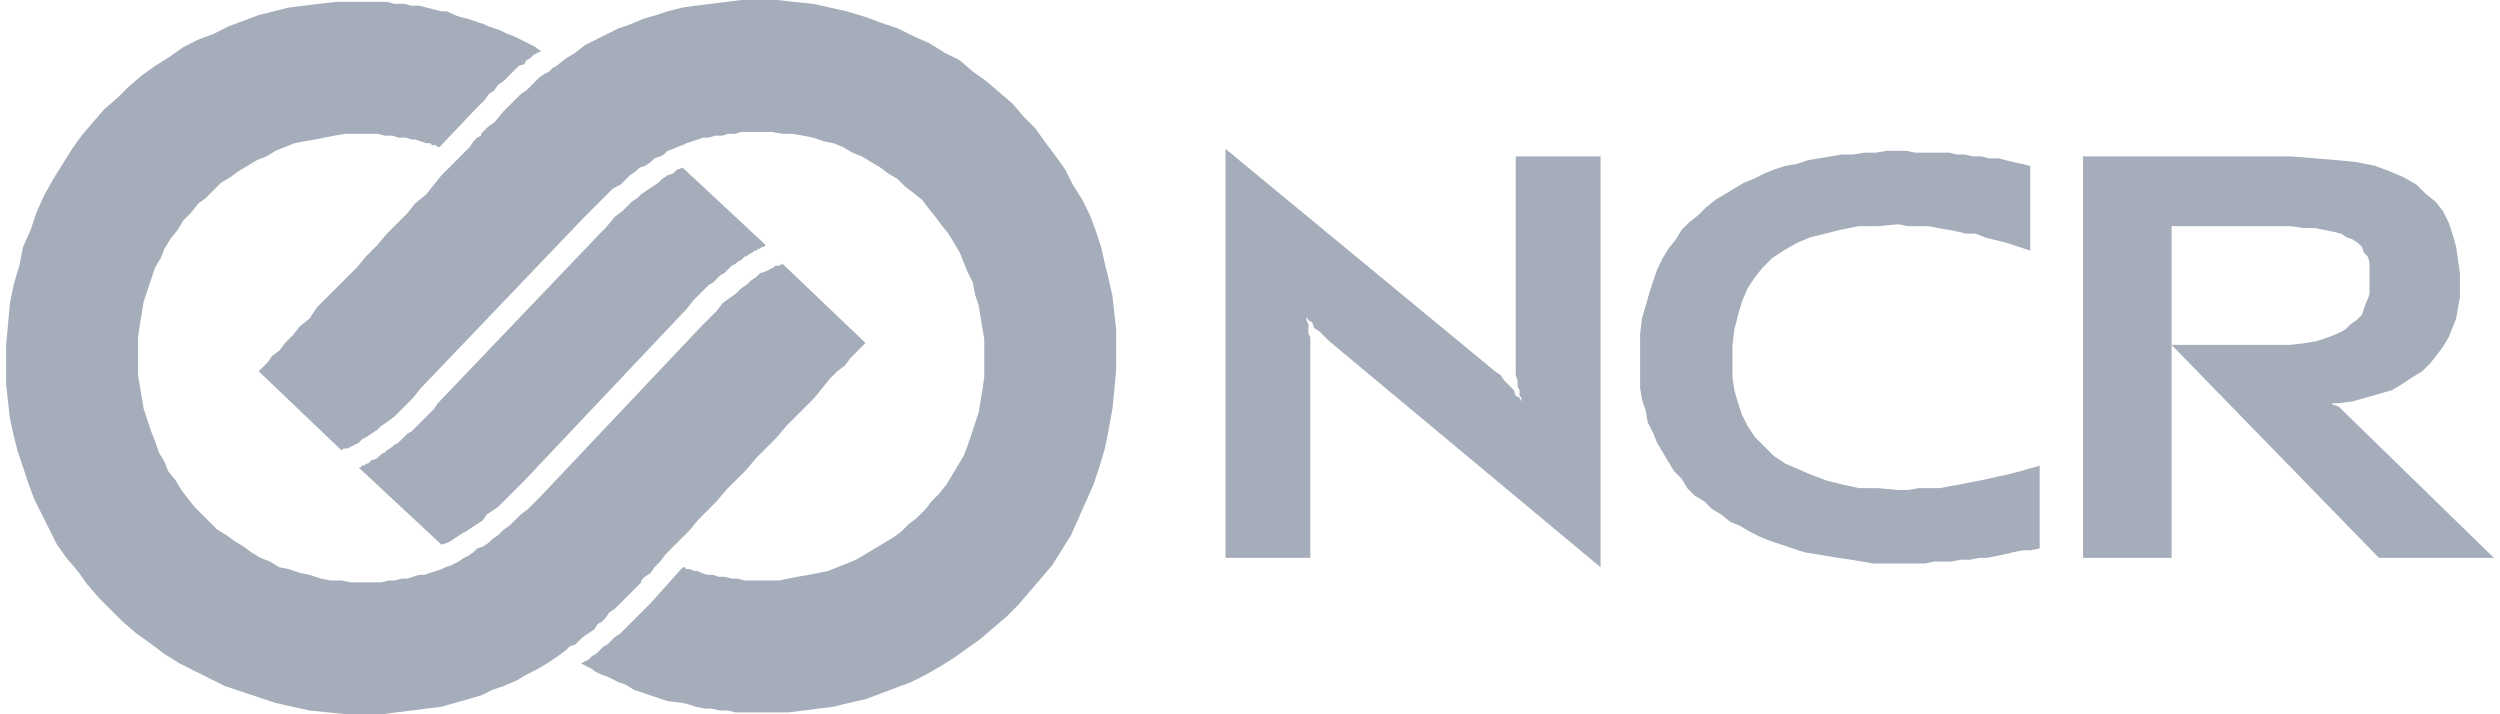
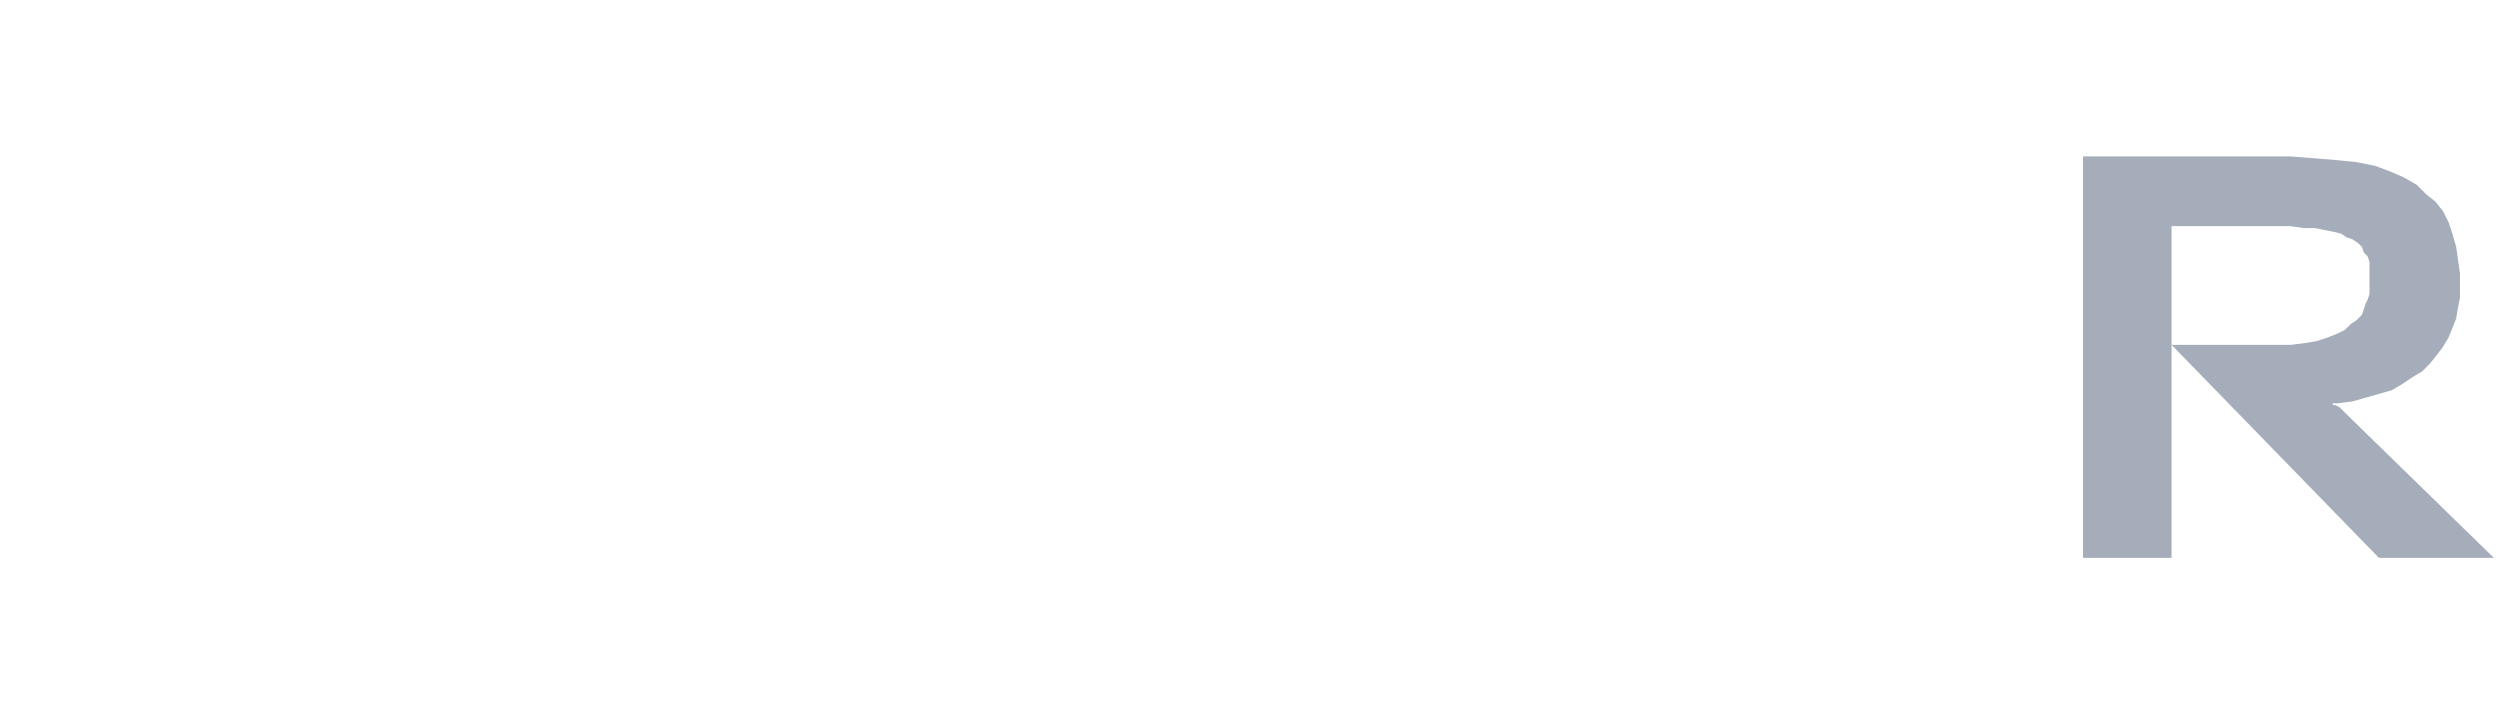
<svg xmlns="http://www.w3.org/2000/svg" width="140" height="40" viewBox="0 0 140 40">
  <defs>
    <style>.cls-1{fill:#a5adba;fill-rule:evenodd;}</style>
  </defs>
  <title>ncr-140x40</title>
  <g id="ncr">
-     <polygon class="cls-1" points="91.847 20.369 91.847 19.42 91.847 18.681 91.953 17.836 92.164 17.098 92.375 16.359 92.586 15.726 92.797 15.092 93.113 14.459 93.43 13.931 93.852 13.404 94.169 12.876 94.591 12.454 95.119 12.032 95.541 11.609 96.069 11.187 96.596 10.871 97.124 10.554 97.652 10.237 98.179 10.026 98.813 9.71 99.34 9.499 99.974 9.288 100.607 9.182 101.24 8.971 101.873 8.865 102.507 8.76 103.14 8.654 103.773 8.654 104.406 8.549 105.04 8.549 105.673 8.443 106.728 8.443 107.256 8.549 107.678 8.549 108.206 8.549 108.628 8.549 109.156 8.549 109.578 8.654 110 8.654 110.528 8.76 110.95 8.76 111.372 8.865 111.9 8.865 112.322 8.971 112.744 9.077 113.272 9.182 113.694 9.288 113.694 14.037 113.377 13.931 113.061 13.826 112.744 13.72 112.427 13.615 112.005 13.509 111.583 13.404 111.161 13.298 110.633 13.087 110.106 13.087 109.683 12.982 109.156 12.876 108.522 12.77 107.995 12.665 107.467 12.665 106.834 12.665 106.306 12.559 105.145 12.665 104.09 12.665 103.034 12.876 102.19 13.087 101.346 13.298 100.607 13.615 99.868 14.037 99.235 14.459 98.707 14.987 98.285 15.514 97.863 16.148 97.546 16.887 97.335 17.625 97.124 18.47 97.018 19.314 97.018 20.369 97.018 21.108 97.124 21.847 97.335 22.586 97.546 23.219 97.863 23.852 98.285 24.485 98.813 25.013 99.34 25.541 99.974 25.963 100.712 26.28 101.451 26.596 102.296 26.913 103.14 27.124 104.09 27.335 105.145 27.335 106.306 27.441 106.834 27.441 107.467 27.335 107.995 27.335 108.628 27.335 109.156 27.23 109.789 27.124 110.317 27.018 110.844 26.913 111.372 26.807 111.794 26.702 112.322 26.596 112.744 26.491 113.166 26.385 113.483 26.28 113.905 26.174 114.222 26.069 114.222 30.712 113.694 30.818 113.272 30.818 112.744 30.923 112.322 31.029 111.794 31.135 111.266 31.24 110.844 31.24 110.317 31.346 109.789 31.346 109.261 31.451 108.733 31.451 108.311 31.451 107.784 31.557 107.256 31.557 106.728 31.557 106.306 31.557 105.567 31.557 104.934 31.557 104.301 31.451 103.668 31.346 102.929 31.24 102.296 31.135 101.029 30.923 100.396 30.712 99.763 30.501 99.129 30.29 98.602 30.079 97.968 29.763 97.441 29.446 96.913 29.235 96.385 28.813 95.858 28.496 95.435 28.074 94.908 27.757 94.485 27.335 94.169 26.807 93.747 26.385 93.43 25.858 93.113 25.33 92.797 24.802 92.586 24.274 92.269 23.641 92.164 23.008 91.953 22.375 91.847 21.741 91.847 21.003 91.847 20.369 91.847 20.369" />
    <polygon class="cls-1" points="128.259 8.76 129.631 8.865 130.897 8.971 131.953 9.077 133.008 9.288 133.852 9.604 134.591 9.921 135.33 10.343 135.858 10.871 136.385 11.293 136.807 11.821 137.124 12.454 137.335 13.087 137.546 13.826 137.652 14.565 137.757 15.303 137.757 16.042 137.757 16.675 137.652 17.203 137.546 17.836 137.335 18.364 137.124 18.892 136.807 19.42 136.491 19.842 136.069 20.369 135.646 20.792 135.119 21.108 134.485 21.53 133.958 21.847 133.219 22.058 132.48 22.269 131.741 22.48 130.897 22.586 130.369 22.586 130.369 22.586 130.475 22.586 130.58 22.586 130.686 22.691 130.792 22.691 131.003 22.797 131.108 22.902 131.319 23.113 139.657 31.24 133.219 31.24 121.609 19.314 127.309 19.314 128.259 19.314 129.103 19.208 129.736 19.103 130.369 18.892 130.897 18.681 131.319 18.47 131.636 18.153 131.953 17.942 132.269 17.625 132.375 17.309 132.48 16.992 132.586 16.781 132.691 16.464 132.691 16.253 132.691 16.042 132.691 15.937 132.691 15.303 132.691 14.987 132.691 14.67 132.586 14.354 132.375 14.142 132.269 13.826 132.058 13.615 131.741 13.404 131.425 13.298 131.108 13.087 130.686 12.982 130.158 12.876 129.631 12.77 128.997 12.77 128.259 12.665 121.609 12.665 121.609 31.24 116.649 31.24 116.649 8.76 128.259 8.76 128.259 8.76" />
-     <polygon class="cls-1" points="85.198 22.48 85.198 22.48 85.198 22.269 85.092 22.164 85.092 21.847 84.987 21.636 84.987 21.319 84.881 21.003 84.881 20.686 84.881 8.76 89.631 8.76 89.631 31.768 74.433 19.103 74.116 18.786 73.905 18.575 73.588 18.364 73.483 18.047 73.272 17.942 73.166 17.731 73.166 17.625 73.166 17.625 73.166 17.625 73.166 17.731 73.166 17.942 73.272 18.153 73.272 18.364 73.272 18.681 73.377 18.892 73.377 19.208 73.377 31.24 68.628 31.24 68.628 8.338 83.72 20.792 84.037 21.003 84.248 21.319 84.565 21.636 84.776 21.847 84.881 22.164 85.092 22.269 85.198 22.48 85.198 22.48 85.198 22.48" />
-     <polygon class="cls-1" points="37.388 8.443 37.177 8.654 36.966 8.76 36.649 8.865 36.438 9.077 36.121 9.288 35.805 9.393 35.594 9.604 35.277 9.815 35.066 10.026 34.749 10.343 34.327 10.554 34.011 10.871 33.694 11.187 33.377 11.504 33.061 11.821 32.639 12.243 23.562 21.741 23.14 22.269 22.823 22.586 22.401 23.008 22.084 23.325 21.662 23.641 21.346 23.852 21.135 24.063 20.818 24.274 20.501 24.485 20.29 24.591 20.079 24.802 19.868 24.908 19.657 25.013 19.446 25.119 19.235 25.119 19.129 25.224 14.486 20.792 14.591 20.686 14.802 20.475 15.013 20.264 15.224 19.947 15.646 19.631 15.963 19.208 16.385 18.786 16.807 18.259 17.335 17.836 17.757 17.203 18.285 16.675 18.813 16.148 19.446 15.514 19.974 14.987 20.501 14.354 21.135 13.72 21.662 13.087 22.19 12.559 22.823 11.926 23.245 11.398 23.879 10.871 24.301 10.343 24.723 9.815 25.145 9.393 25.567 8.971 25.989 8.549 26.306 8.232 26.517 7.916 26.728 7.704 26.939 7.599 26.939 7.493 27.045 7.388 27.361 7.071 27.678 6.86 28.206 6.227 28.522 5.91 28.734 5.699 28.945 5.488 29.156 5.277 29.472 5.066 29.683 4.855 29.894 4.644 30.211 4.327 30.528 4.116 30.739 4.011 30.95 3.799 31.161 3.694 31.689 3.272 32.216 2.955 32.744 2.533 33.377 2.216 34.011 1.9 34.644 1.583 35.277 1.372 36.016 1.055 36.755 0.844 37.388 0.633 38.232 0.422 38.971 0.317 39.815 0.211 40.66 0.106 41.504 0 42.454 0 43.509 0 44.459 0.106 45.515 0.211 46.464 0.422 47.414 0.633 48.47 0.95 49.314 1.266 50.264 1.583 51.108 2.005 52.058 2.427 52.902 2.955 53.747 3.377 54.485 4.011 55.224 4.538 55.963 5.171 56.702 5.805 57.335 6.544 57.968 7.177 58.496 7.916 59.129 8.76 59.657 9.499 60.079 10.343 60.607 11.187 61.029 12.032 61.346 12.876 61.662 13.826 61.873 14.776 62.084 15.62 62.296 16.57 62.401 17.52 62.507 18.47 62.507 19.42 62.507 20.686 62.401 21.847 62.296 22.902 62.084 24.063 61.873 25.119 61.557 26.174 61.24 27.124 60.818 28.074 60.396 29.024 59.974 29.974 59.446 30.818 58.918 31.662 58.285 32.401 57.652 33.14 57.018 33.879 56.385 34.512 55.646 35.145 54.908 35.778 54.169 36.306 53.43 36.834 52.586 37.361 51.847 37.784 51.003 38.206 50.158 38.522 49.314 38.839 48.47 39.156 47.52 39.367 46.675 39.578 45.831 39.683 44.987 39.789 44.143 39.894 43.298 39.894 42.243 39.894 41.715 39.894 41.187 39.894 40.765 39.789 40.343 39.789 39.815 39.683 39.499 39.683 38.971 39.578 38.654 39.472 38.232 39.367 37.388 39.261 37.071 39.156 36.755 39.05 36.438 38.945 36.121 38.839 35.805 38.733 35.488 38.628 35.172 38.417 34.96 38.311 34.644 38.206 34.433 38.1 34.222 37.995 34.011 37.889 33.694 37.784 33.483 37.678 33.272 37.573 33.166 37.467 32.955 37.361 32.744 37.256 32.533 37.15 32.744 37.045 32.955 36.939 33.166 36.728 33.377 36.623 33.588 36.412 33.799 36.201 34.011 36.095 34.222 35.884 34.433 35.673 34.749 35.462 34.96 35.251 35.277 34.934 35.805 34.406 36.121 34.09 36.438 33.773 38.232 31.768 38.338 31.768 38.443 31.873 38.654 31.873 38.865 31.979 39.077 31.979 39.288 32.084 39.604 32.19 39.921 32.19 40.237 32.296 40.554 32.296 40.976 32.401 41.293 32.401 41.715 32.507 42.137 32.507 42.982 32.507 43.615 32.507 44.143 32.401 44.67 32.296 45.303 32.19 45.831 32.084 46.359 31.979 46.887 31.768 47.414 31.557 47.942 31.346 48.47 31.029 48.997 30.712 49.525 30.396 50.053 30.079 50.475 29.763 50.897 29.34 51.319 29.024 51.847 28.496 52.164 28.074 52.586 27.652 53.008 27.124 53.325 26.596 53.641 26.069 53.958 25.541 54.169 25.013 54.38 24.38 54.591 23.747 54.802 23.113 54.908 22.48 55.013 21.847 55.119 21.108 55.119 20.475 55.119 19.736 55.119 18.997 55.013 18.364 54.908 17.731 54.802 17.098 54.591 16.464 54.485 15.831 54.169 15.198 53.958 14.67 53.747 14.142 53.43 13.615 53.113 13.087 52.691 12.559 52.375 12.137 51.953 11.609 51.636 11.187 51.108 10.765 50.686 10.449 50.264 10.026 49.736 9.71 49.314 9.393 48.786 9.077 48.259 8.76 47.731 8.549 47.203 8.232 46.675 8.021 46.148 7.916 45.515 7.704 44.987 7.599 44.354 7.493 43.826 7.493 43.193 7.388 42.665 7.388 42.243 7.388 41.926 7.388 41.504 7.388 41.187 7.493 40.765 7.493 40.449 7.599 40.026 7.599 39.71 7.704 39.393 7.704 39.077 7.81 38.76 7.916 38.443 8.021 38.232 8.127 37.916 8.232 37.704 8.338 37.388 8.443 37.388 8.443" />
-     <polygon class="cls-1" points="20.29 32.612 20.607 32.612 21.029 32.612 21.346 32.612 21.768 32.507 22.084 32.507 22.507 32.401 22.823 32.401 23.14 32.296 23.456 32.19 23.773 32.19 24.09 32.084 24.406 31.979 24.723 31.873 24.934 31.768 25.251 31.662 25.462 31.557 25.673 31.451 25.989 31.24 26.201 31.135 26.517 30.923 26.728 30.712 27.045 30.607 27.361 30.396 27.573 30.185 27.889 29.974 28.206 29.657 28.522 29.446 28.839 29.129 29.156 28.813 29.578 28.496 29.894 28.179 30.211 27.863 39.288 18.259 39.71 17.836 40.132 17.414 40.449 16.992 40.871 16.675 41.187 16.464 41.504 16.148 41.821 15.937 42.032 15.726 42.348 15.514 42.559 15.303 42.876 15.198 43.087 15.092 43.298 14.987 43.404 14.881 43.615 14.881 43.826 14.776 48.47 19.208 48.364 19.314 48.153 19.525 47.942 19.736 47.625 20.053 47.309 20.475 46.887 20.792 46.464 21.214 46.042 21.741 45.62 22.269 45.092 22.797 44.565 23.325 44.037 23.852 43.509 24.485 42.876 25.119 42.348 25.646 41.821 26.28 41.187 26.913 40.66 27.441 40.132 28.074 39.604 28.602 39.077 29.129 38.654 29.657 38.127 30.185 37.704 30.607 37.282 31.029 36.966 31.451 36.649 31.768 36.438 32.084 36.121 32.296 36.016 32.401 35.91 32.507 35.91 32.612 35.594 32.929 35.277 33.245 34.96 33.562 34.749 33.773 34.433 34.09 34.116 34.301 33.905 34.617 33.694 34.828 33.483 34.934 33.272 35.251 32.955 35.462 32.639 35.673 32.427 35.884 32.216 36.095 31.9 36.201 31.689 36.412 31.267 36.728 30.633 37.15 30.106 37.467 29.472 37.784 28.945 38.1 28.206 38.417 27.573 38.628 26.939 38.945 26.201 39.156 25.462 39.367 24.723 39.578 23.879 39.683 23.034 39.789 22.19 39.894 21.346 40 20.396 40 19.446 40 18.391 39.894 17.335 39.789 16.385 39.578 15.435 39.367 14.486 39.05 13.536 38.733 12.586 38.417 11.741 37.995 10.897 37.573 10.053 37.15 9.208 36.623 8.364 35.989 7.625 35.462 6.887 34.828 6.253 34.195 5.515 33.456 4.881 32.718 4.354 31.979 3.72 31.24 3.193 30.501 2.77 29.657 2.348 28.813 1.926 27.968 1.61 27.124 1.293 26.174 0.976 25.224 0.765 24.38 0.554 23.43 0.449 22.48 0.343 21.53 0.343 20.58 0.343 19.314 0.449 18.153 0.554 16.992 0.765 15.937 1.082 14.881 1.293 13.826 1.715 12.876 2.032 11.926 2.454 10.976 2.982 10.026 3.509 9.182 4.037 8.338 4.565 7.599 5.198 6.86 5.831 6.121 6.57 5.488 7.203 4.855 7.942 4.222 8.681 3.694 9.525 3.166 10.264 2.639 11.108 2.216 11.953 1.9 12.797 1.478 13.641 1.161 14.486 0.844 15.33 0.633 16.174 0.422 17.018 0.317 17.863 0.211 18.813 0.106 19.657 0.106 20.712 0.106 21.135 0.106 21.662 0.106 22.084 0.211 22.612 0.211 23.034 0.317 23.456 0.317 23.879 0.422 24.301 0.528 24.723 0.633 25.04 0.633 25.462 0.844 25.778 0.95 26.201 1.055 26.517 1.161 26.834 1.266 27.15 1.372 27.361 1.478 27.678 1.583 27.995 1.689 28.206 1.794 28.417 1.9 28.734 2.005 28.945 2.111 29.156 2.216 29.367 2.322 29.578 2.427 29.789 2.533 30 2.639 30.106 2.744 30.317 2.85 30.106 2.955 29.894 3.061 29.683 3.272 29.472 3.377 29.367 3.588 29.05 3.694 28.839 3.905 28.628 4.116 28.417 4.327 28.206 4.538 27.889 4.749 27.678 5.066 27.361 5.277 27.15 5.594 26.834 5.91 26.517 6.227 24.617 8.232 24.512 8.232 24.406 8.127 24.195 8.127 24.09 8.021 23.879 8.021 23.562 7.916 23.245 7.81 23.034 7.81 22.718 7.704 22.296 7.704 21.979 7.599 21.557 7.599 21.135 7.493 20.712 7.493 19.868 7.493 19.34 7.493 18.707 7.599 18.179 7.704 17.652 7.81 17.018 7.916 16.491 8.021 15.963 8.232 15.435 8.443 14.908 8.76 14.38 8.971 13.852 9.288 13.325 9.604 12.902 9.921 12.375 10.237 11.953 10.66 11.53 11.082 11.108 11.398 10.686 11.926 10.264 12.348 9.947 12.876 9.525 13.404 9.208 13.931 8.997 14.459 8.681 14.987 8.47 15.62 8.259 16.253 8.048 16.887 7.942 17.52 7.836 18.153 7.731 18.892 7.731 19.631 7.731 20.369 7.731 21.003 7.836 21.636 7.942 22.269 8.048 22.902 8.259 23.536 8.47 24.169 8.681 24.697 8.892 25.33 9.208 25.858 9.42 26.385 9.842 26.913 10.158 27.441 10.475 27.863 10.897 28.39 11.319 28.813 11.741 29.235 12.164 29.657 12.691 29.974 13.113 30.29 13.641 30.607 14.063 30.923 14.591 31.24 15.119 31.451 15.646 31.768 16.174 31.873 16.807 32.084 17.335 32.19 17.968 32.401 18.496 32.507 19.129 32.507 19.657 32.612 20.29 32.612 20.29 32.612" />
-     <polygon class="cls-1" points="38.232 9.393 42.876 13.72 42.77 13.826 42.665 13.826 42.559 13.931 42.454 13.931 42.348 14.037 42.243 14.037 42.137 14.142 41.926 14.248 41.821 14.354 41.715 14.354 41.61 14.459 41.504 14.565 41.293 14.67 41.187 14.776 40.976 14.881 40.871 14.987 40.66 15.198 40.554 15.303 40.343 15.409 40.132 15.62 39.921 15.831 39.71 15.937 39.499 16.148 39.288 16.359 39.077 16.57 38.865 16.781 38.443 17.309 29.367 26.913 29.05 27.23 28.734 27.546 28.417 27.863 28.206 28.074 27.889 28.39 27.573 28.602 27.256 28.813 27.045 29.129 26.728 29.34 26.412 29.551 26.095 29.763 25.884 29.868 25.567 30.079 25.251 30.29 25.04 30.396 24.723 30.501 20.079 26.174 20.185 26.174 20.29 26.069 20.396 26.069 20.501 25.963 20.607 25.963 20.712 25.858 20.818 25.752 20.924 25.752 21.135 25.646 21.24 25.541 21.346 25.435 21.557 25.33 21.662 25.224 21.979 25.013 22.084 24.908 22.296 24.802 22.507 24.591 22.612 24.485 22.823 24.274 23.034 24.169 23.245 23.958 23.456 23.747 23.668 23.536 23.879 23.325 24.09 23.113 24.301 22.902 24.512 22.586 33.588 13.087 33.905 12.77 34.433 12.137 34.855 11.821 35.066 11.609 35.383 11.293 35.699 11.082 35.91 10.871 36.227 10.66 36.544 10.449 36.86 10.237 37.071 10.026 37.388 9.815 37.704 9.71 37.916 9.499 38.232 9.393 38.232 9.393" />
  </g>
</svg>